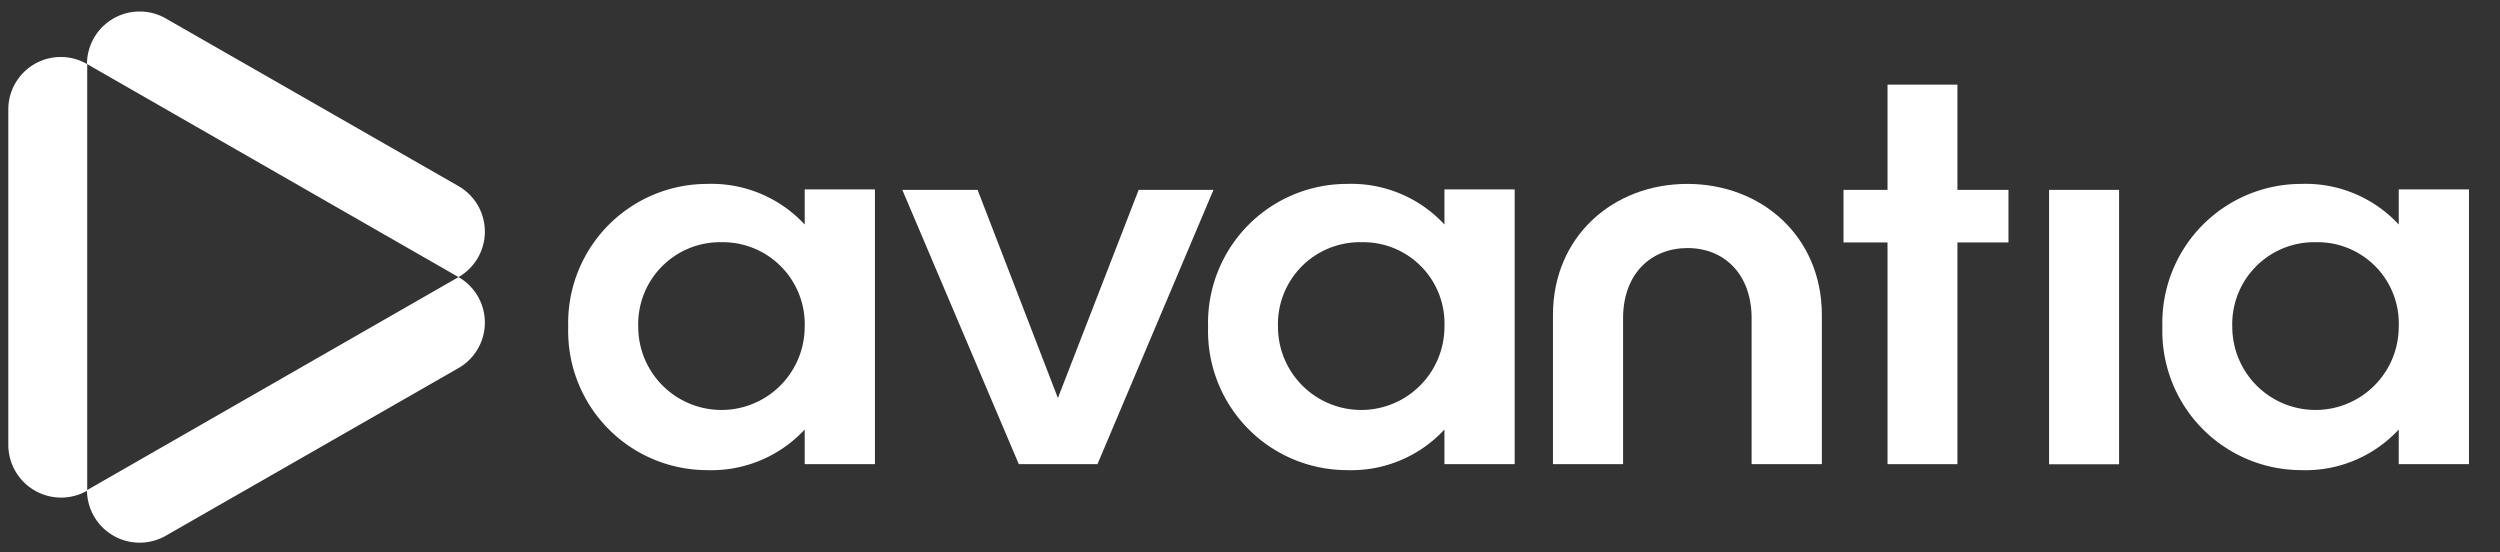
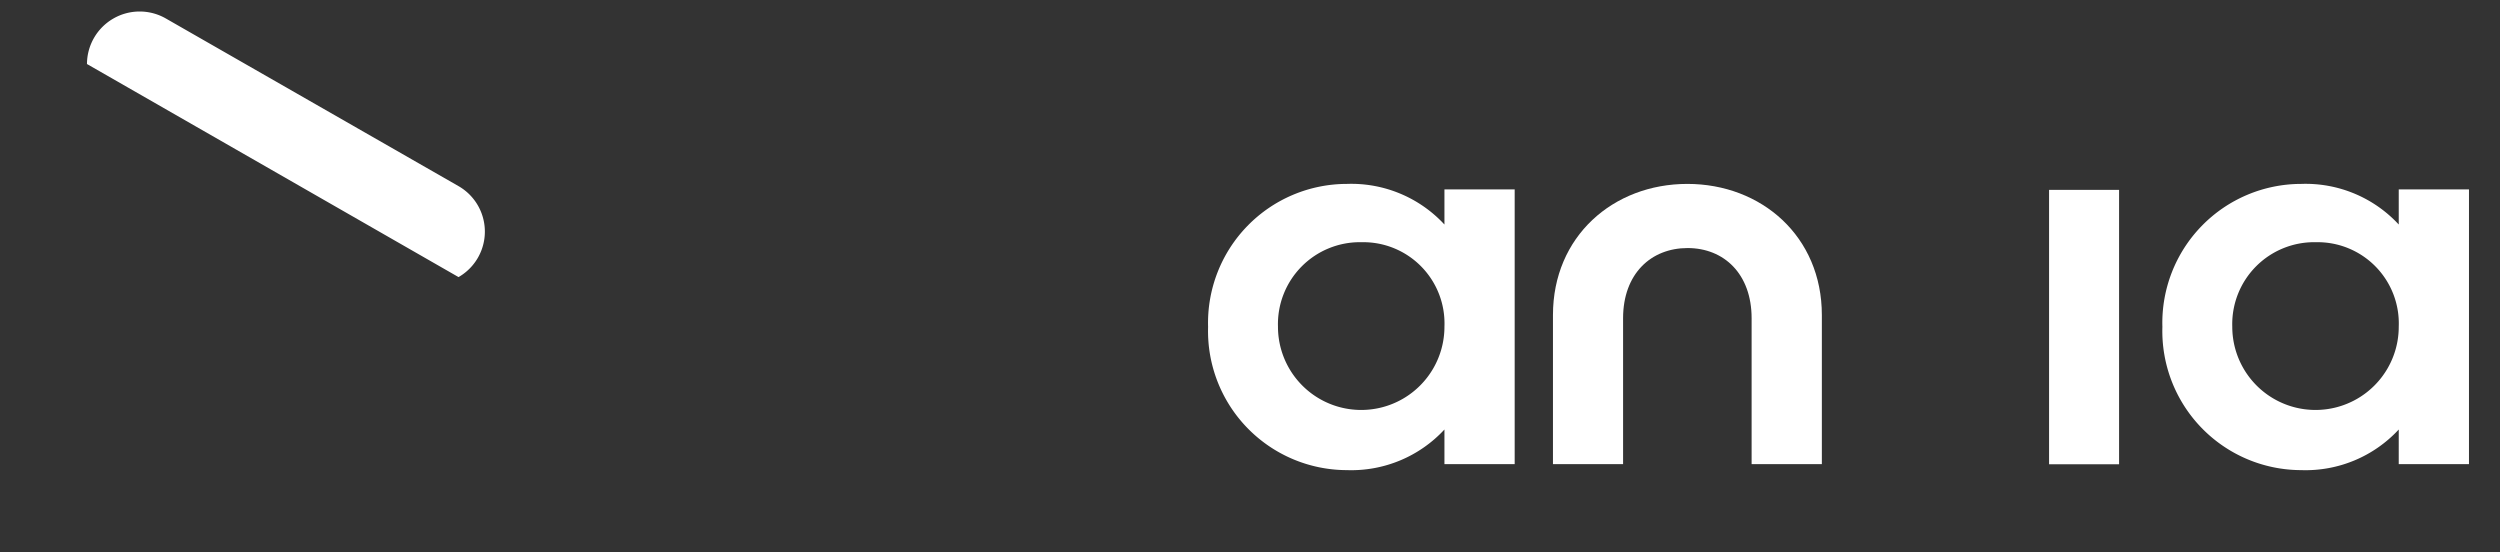
<svg xmlns="http://www.w3.org/2000/svg" id="e5c7cdfb-d9cd-44fb-a1cd-79ffea45fea6" data-name="Capa 1" viewBox="0 0 213.56 47.18">
  <rect x="0" y="0" width="213.56" height="47.18" fill="#333333" stroke="none" />
  <defs>
    <style>.b535b70c-5149-4302-b66c-6c8519ee44c9{fill:#fff;}</style>
  </defs>
-   <path class="b535b70c-5149-4302-b66c-6c8519ee44c9" d="M7.45,41.86h0L39.17,23.67a4.48,4.48,0,0,1,0,7.77l-25,14.32a4.5,4.5,0,0,1-6.74-3.9" />
-   <path class="b535b70c-5149-4302-b66c-6c8519ee44c9" d="M7.45,5.48h0L39.17,23.67a4.48,4.48,0,0,0,0-7.77l-25-14.32a4.5,4.5,0,0,0-6.74,3.9" />
-   <path class="b535b70c-5149-4302-b66c-6c8519ee44c9" d="M7.45,41.86V5.48A4.48,4.48,0,0,0,.71,9.34V38a4.51,4.51,0,0,0,6.75,3.91" />
-   <path class="b535b70c-5149-4302-b66c-6c8519ee44c9" d="M68.74,36.69a10.86,10.86,0,0,1-8.34,3.47A11.88,11.88,0,0,1,48.54,27.93,11.88,11.88,0,0,1,60.4,15.71a10.86,10.86,0,0,1,8.34,3.47v-3h6V39.65h-6Zm-7.09-16a7,7,0,0,0-7.13,7.22,7.11,7.11,0,1,0,14.22,0,7,7,0,0,0-7.09-7.22" />
-   <polygon class="b535b70c-5149-4302-b66c-6c8519ee44c9" points="77.08 16.22 83.51 16.22 90.37 34 97.27 16.22 103.66 16.22 93.75 39.65 87.03 39.65 77.08 16.22" />
+   <path class="b535b70c-5149-4302-b66c-6c8519ee44c9" d="M7.45,5.48L39.17,23.67a4.48,4.48,0,0,0,0-7.77l-25-14.32a4.5,4.5,0,0,0-6.74,3.9" />
  <path class="b535b70c-5149-4302-b66c-6c8519ee44c9" d="M123.39,36.69a10.84,10.84,0,0,1-8.33,3.47A11.88,11.88,0,0,1,103.2,27.93a11.87,11.87,0,0,1,11.86-12.22,10.84,10.84,0,0,1,8.33,3.47v-3h6V39.65h-6Zm-7.08-16a7,7,0,0,0-7.14,7.22,7.11,7.11,0,1,0,14.22,0,6.94,6.94,0,0,0-7.08-7.22" />
  <path class="b535b70c-5149-4302-b66c-6c8519ee44c9" d="M132.66,39.65V26.91c0-6.71,5.14-11.2,11.48-11.2s11.49,4.49,11.49,11.2V39.65h-6V27.19c0-3.79-2.36-6-5.47-6s-5.51,2.18-5.51,6V39.65Z" />
-   <polygon class="b535b70c-5149-4302-b66c-6c8519ee44c9" points="171.57 16.22 171.57 20.71 167.21 20.71 167.21 39.65 161.24 39.65 161.24 20.71 157.48 20.71 157.48 16.22 161.24 16.22 161.24 7.23 167.21 7.23 167.21 16.22 171.57 16.22" />
  <rect class="b535b70c-5149-4302-b66c-6c8519ee44c9" x="175.04" y="16.22" width="5.98" height="23.44" />
  <path class="b535b70c-5149-4302-b66c-6c8519ee44c9" d="M204.91,36.69a10.84,10.84,0,0,1-8.33,3.47,11.88,11.88,0,0,1-11.86-12.23,11.87,11.87,0,0,1,11.86-12.22,10.84,10.84,0,0,1,8.33,3.47v-3h6V39.65h-6Zm-7.08-16a7,7,0,0,0-7.14,7.22,7.11,7.11,0,1,0,14.22,0,6.94,6.94,0,0,0-7.08-7.22" />
</svg>